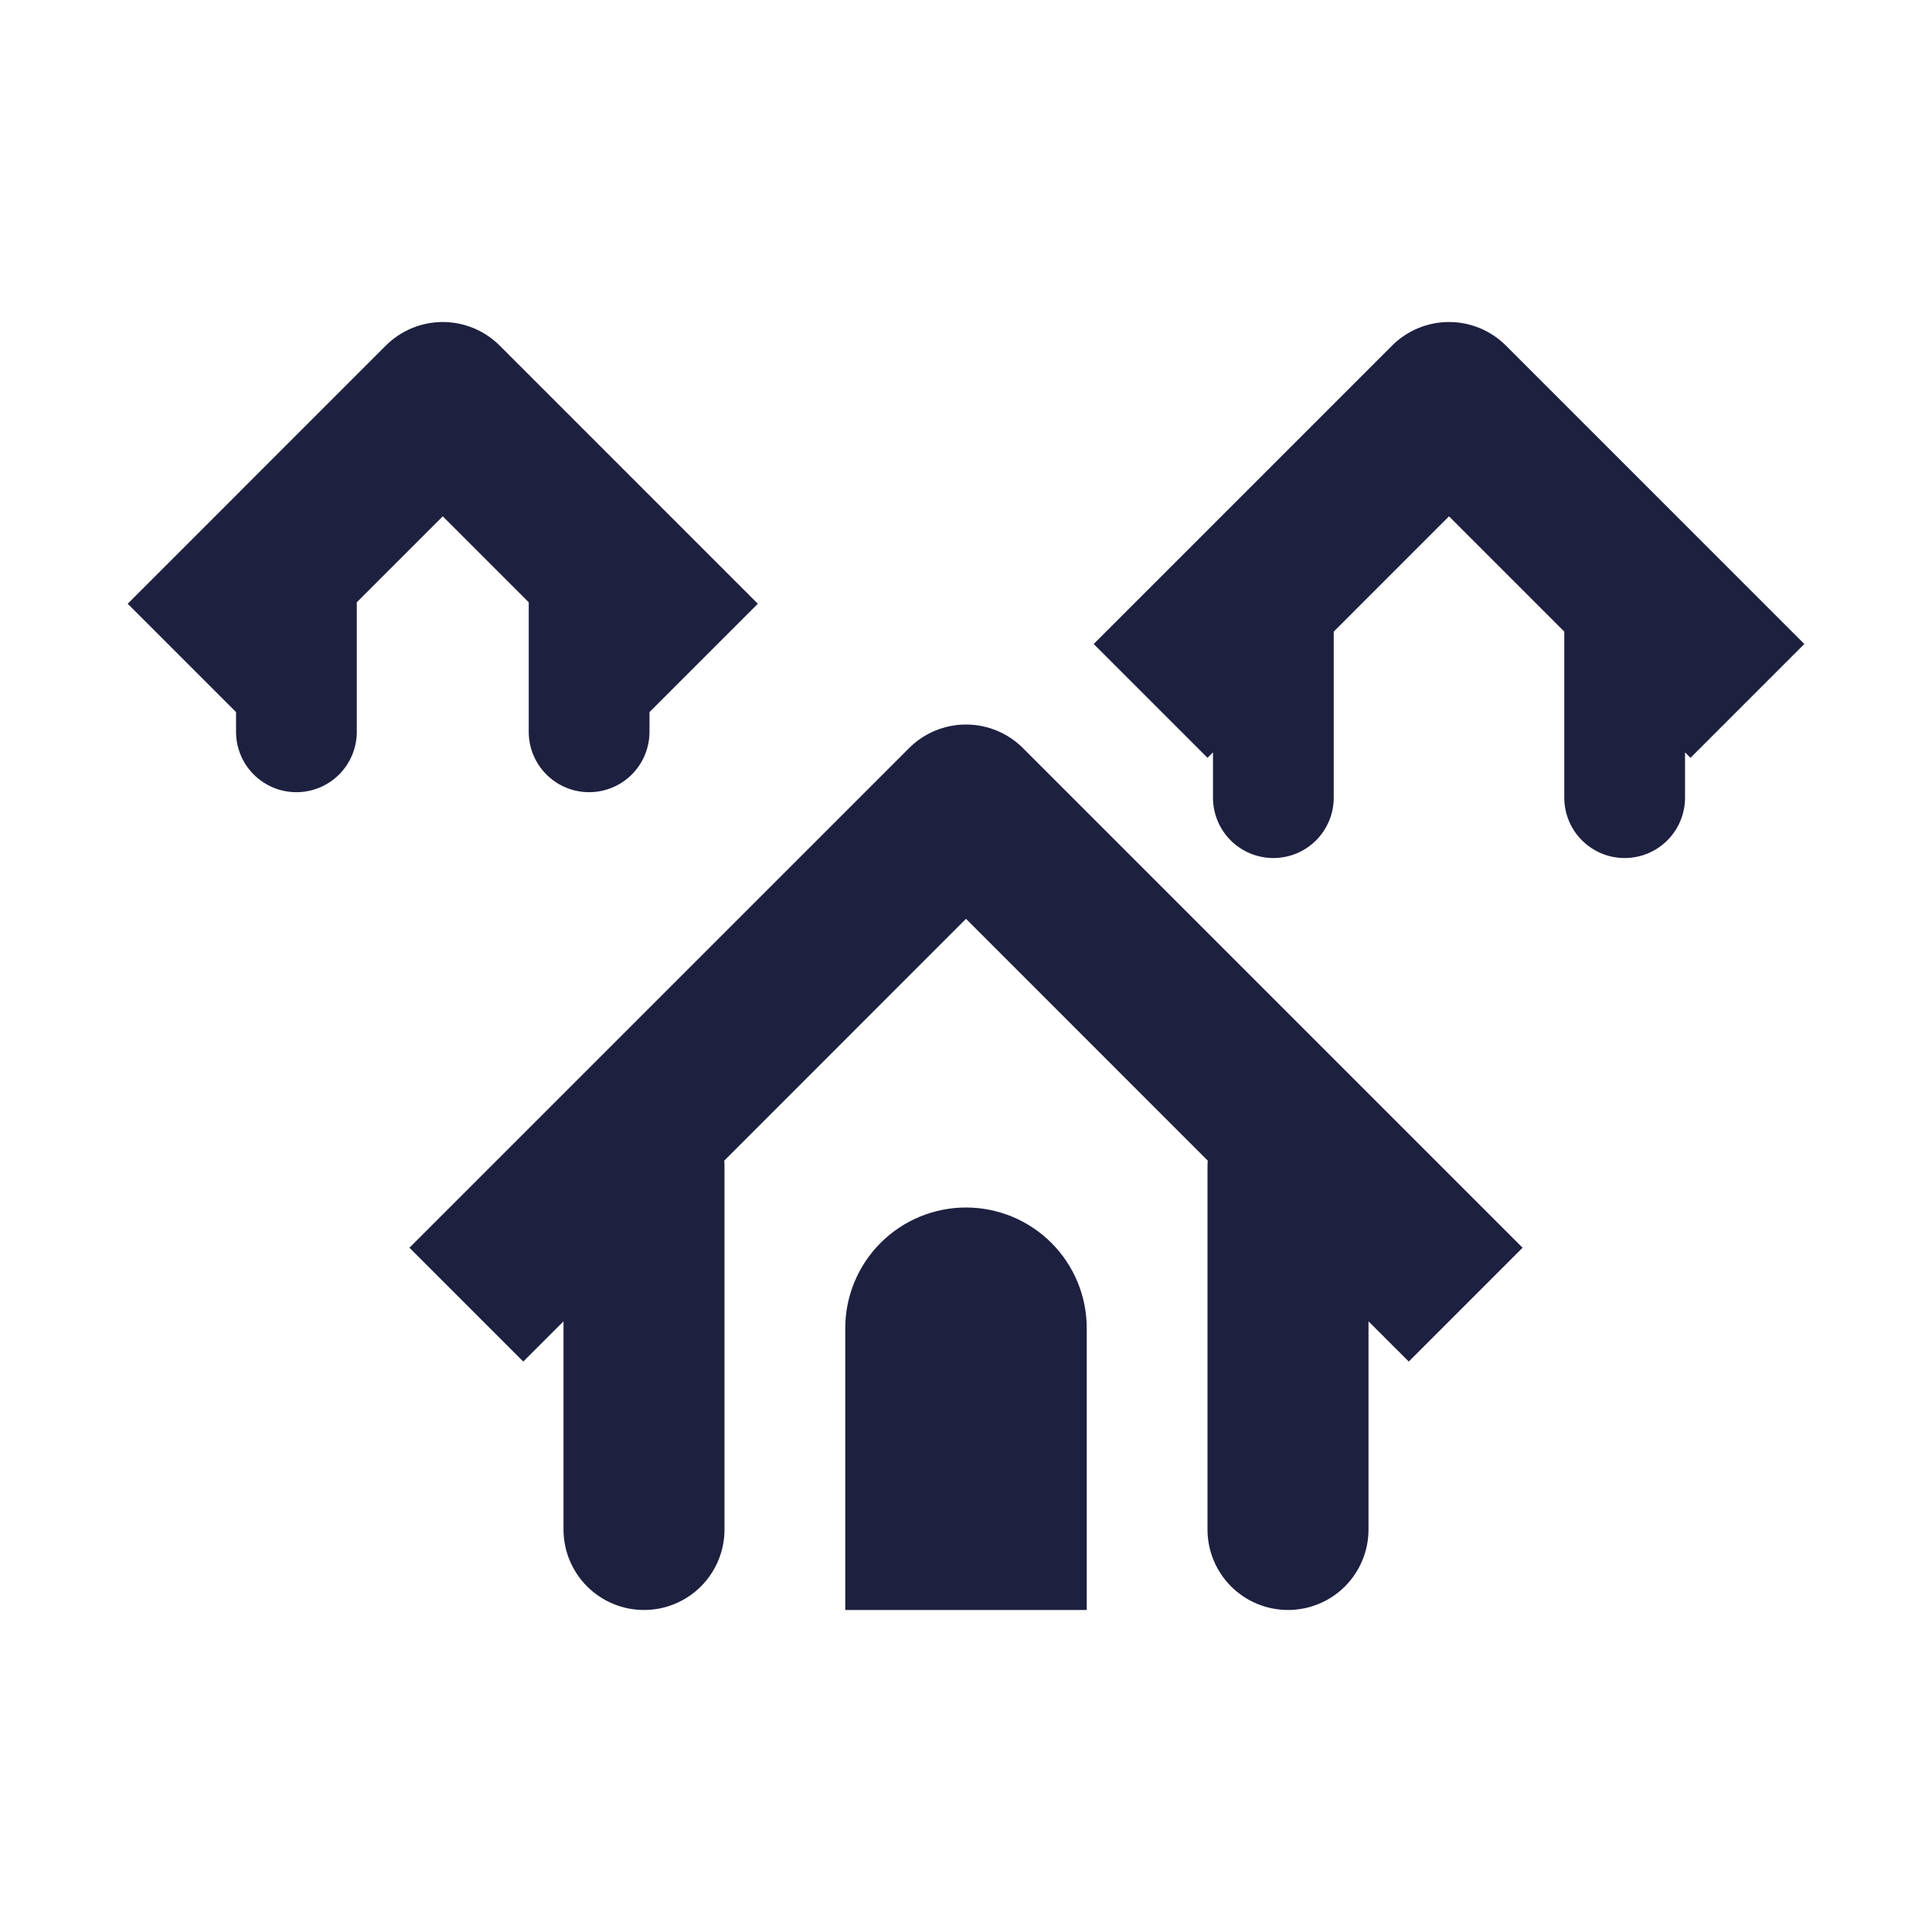
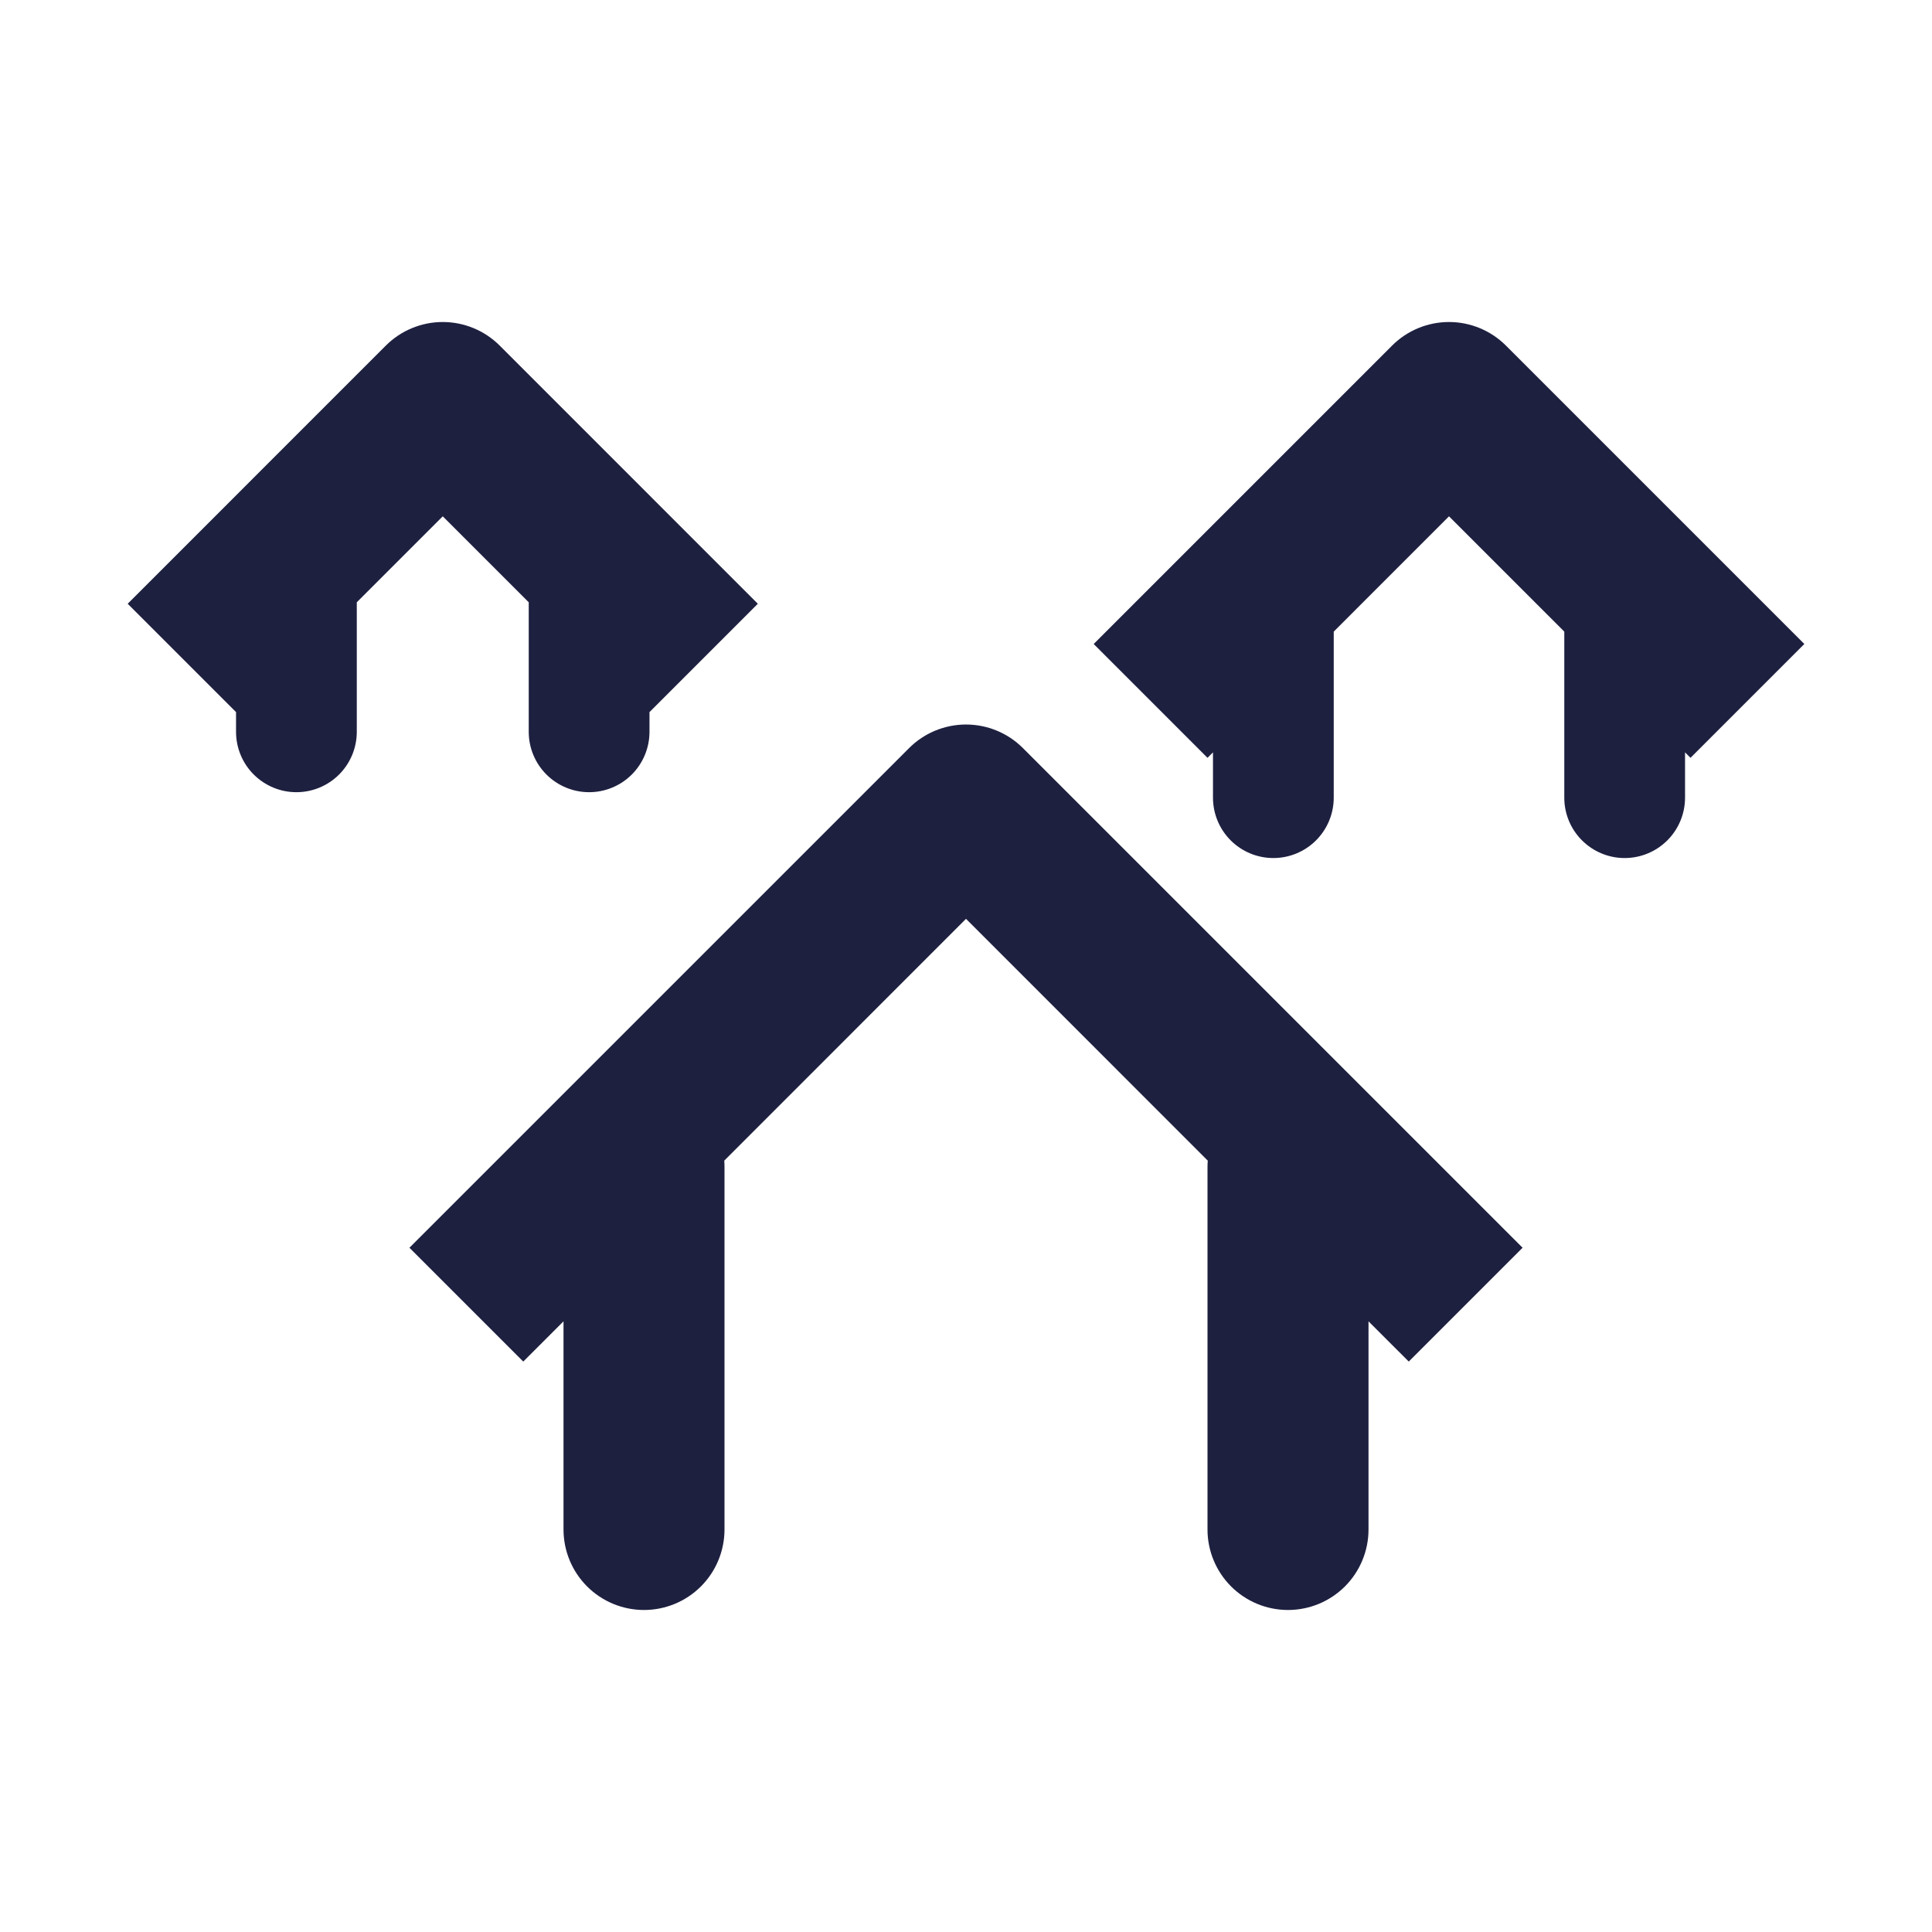
<svg xmlns="http://www.w3.org/2000/svg" width="98" height="98" viewBox="0 0 98 98" fill="none">
  <path d="M19.572 17.529C20.338 16.764 21.376 16.334 22.459 16.334C23.541 16.334 24.58 16.764 25.346 17.529L38.441 30.625L32.945 36.121V37.121C32.945 37.934 32.622 38.712 32.048 39.287C31.473 39.861 30.695 40.184 29.882 40.184C29.07 40.184 28.291 39.861 27.717 39.287C27.142 38.712 26.82 37.934 26.82 37.121V30.551L22.459 26.19L18.098 30.551V37.121C18.098 37.934 17.775 38.712 17.201 39.287C16.626 39.861 15.848 40.184 15.035 40.184C14.223 40.184 13.444 39.861 12.87 39.287C12.295 38.712 11.973 37.934 11.973 37.121V36.121L6.477 30.625L19.572 17.529ZM61.528 38.163L61.25 38.44L55.477 32.666L70.614 17.529C71.379 16.764 72.418 16.334 73.5 16.334C74.583 16.334 75.622 16.764 76.387 17.529L91.524 32.666L85.75 38.44L85.473 38.163V40.462C85.473 41.274 85.15 42.053 84.576 42.627C84.001 43.201 83.222 43.524 82.41 43.524C81.598 43.524 80.819 43.201 80.245 42.627C79.67 42.053 79.348 41.274 79.348 40.462V32.038L73.5 26.19L67.653 32.038V40.462C67.653 41.274 67.33 42.053 66.756 42.627C66.182 43.201 65.403 43.524 64.591 43.524C63.778 43.524 62.999 43.201 62.425 42.627C61.851 42.053 61.528 41.274 61.528 40.462V38.163ZM46.114 37.946C46.879 37.181 47.918 36.751 49 36.751C50.083 36.751 51.122 37.181 51.887 37.946L77.233 63.291L71.459 69.065L69.417 67.024V77.583C69.417 78.666 68.987 79.705 68.221 80.471C67.455 81.236 66.417 81.666 65.334 81.666C64.251 81.666 63.212 81.236 62.446 80.471C61.681 79.705 61.25 78.666 61.25 77.583V59.208C61.25 59.094 61.255 58.982 61.263 58.873L49 46.607L36.738 58.873C36.746 58.982 36.75 59.094 36.75 59.208V77.583C36.75 78.666 36.32 79.705 35.554 80.471C34.789 81.236 33.75 81.666 32.667 81.666C31.584 81.666 30.546 81.236 29.78 80.471C29.014 79.705 28.584 78.666 28.584 77.583V67.024L26.542 69.065L20.768 63.291L46.114 37.946Z" fill="#1E2040" />
-   <path d="M49 61.25C47.376 61.25 45.818 61.895 44.669 63.044C43.52 64.193 42.875 65.751 42.875 67.375V81.667H55.125V67.375C55.125 65.751 54.48 64.193 53.331 63.044C52.182 61.895 50.624 61.25 49 61.25Z" fill="#1E2040" />
</svg>